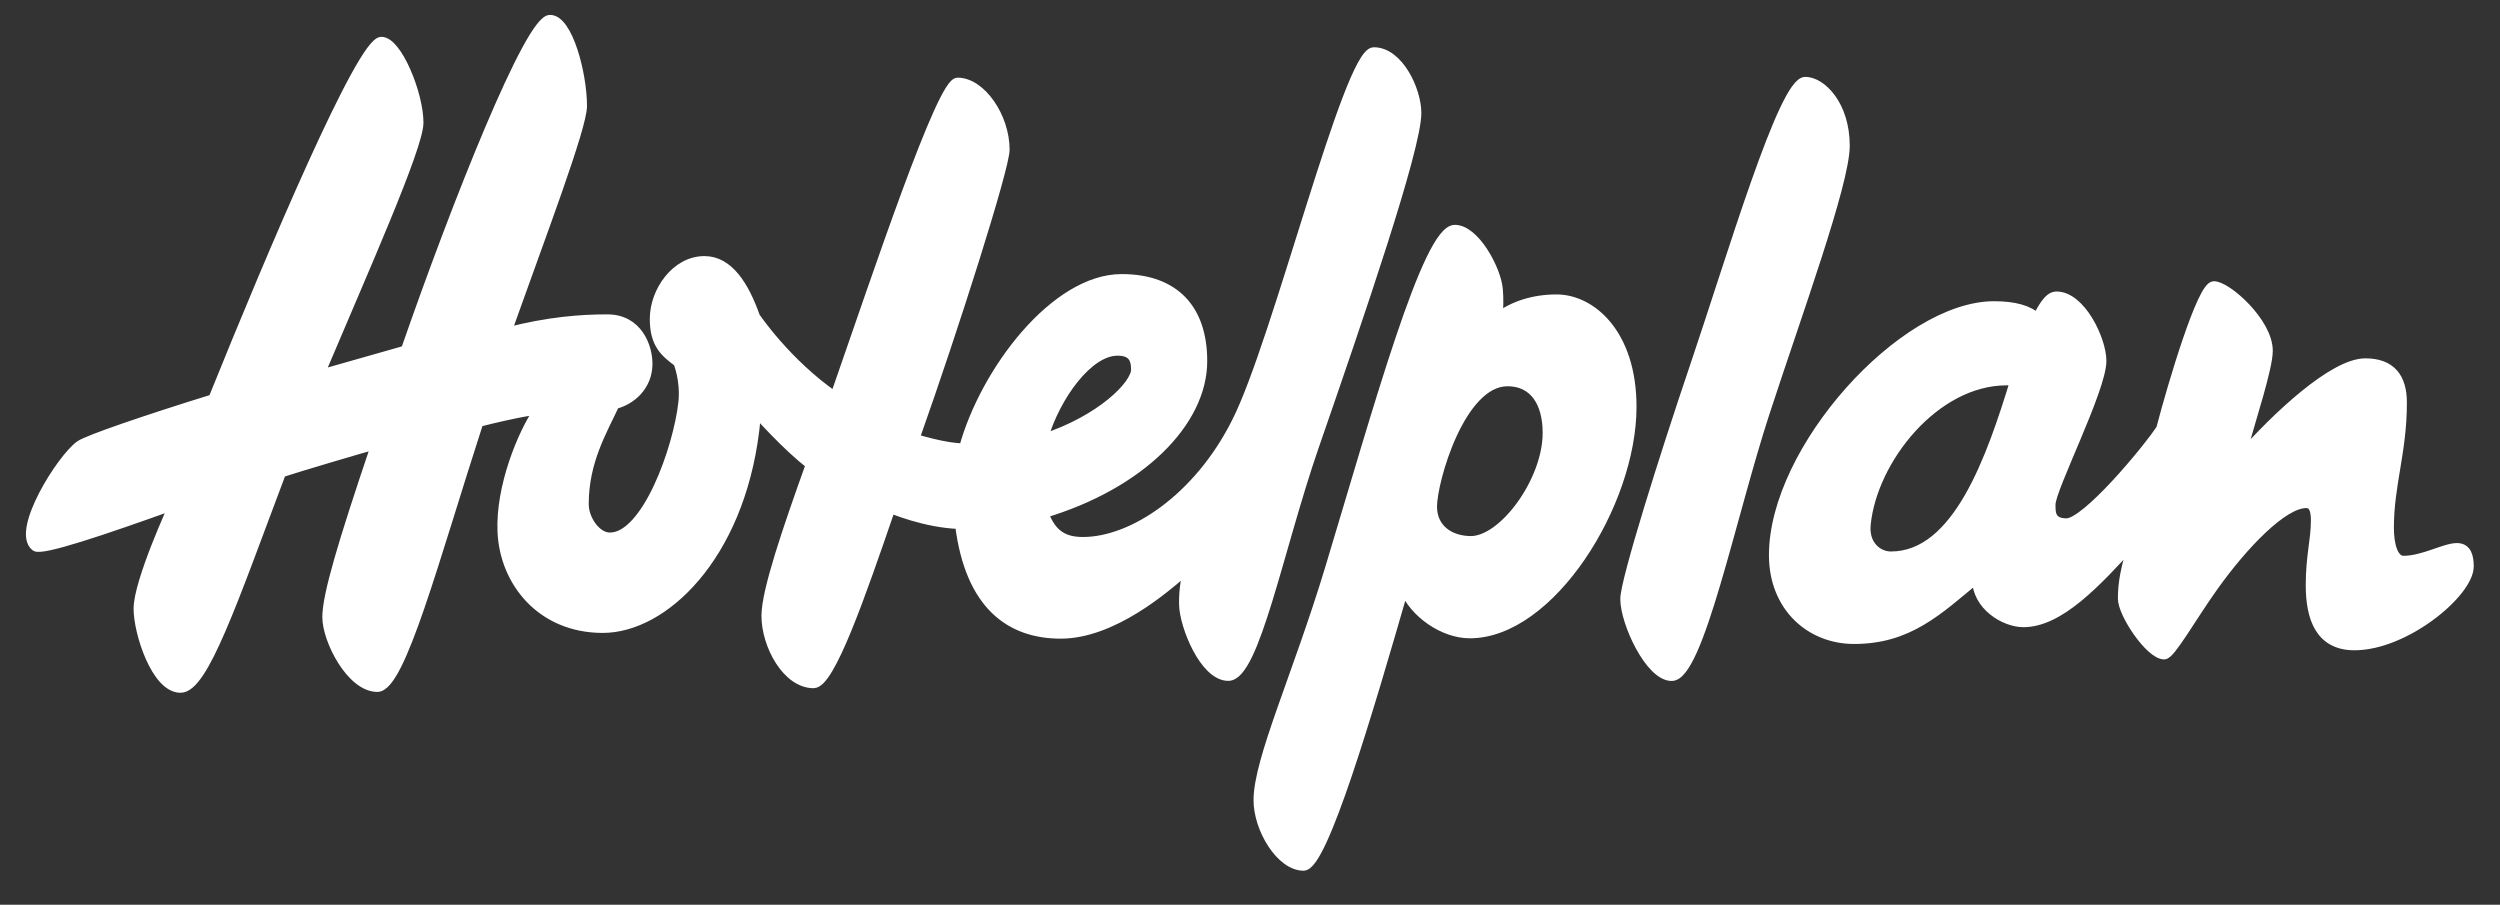
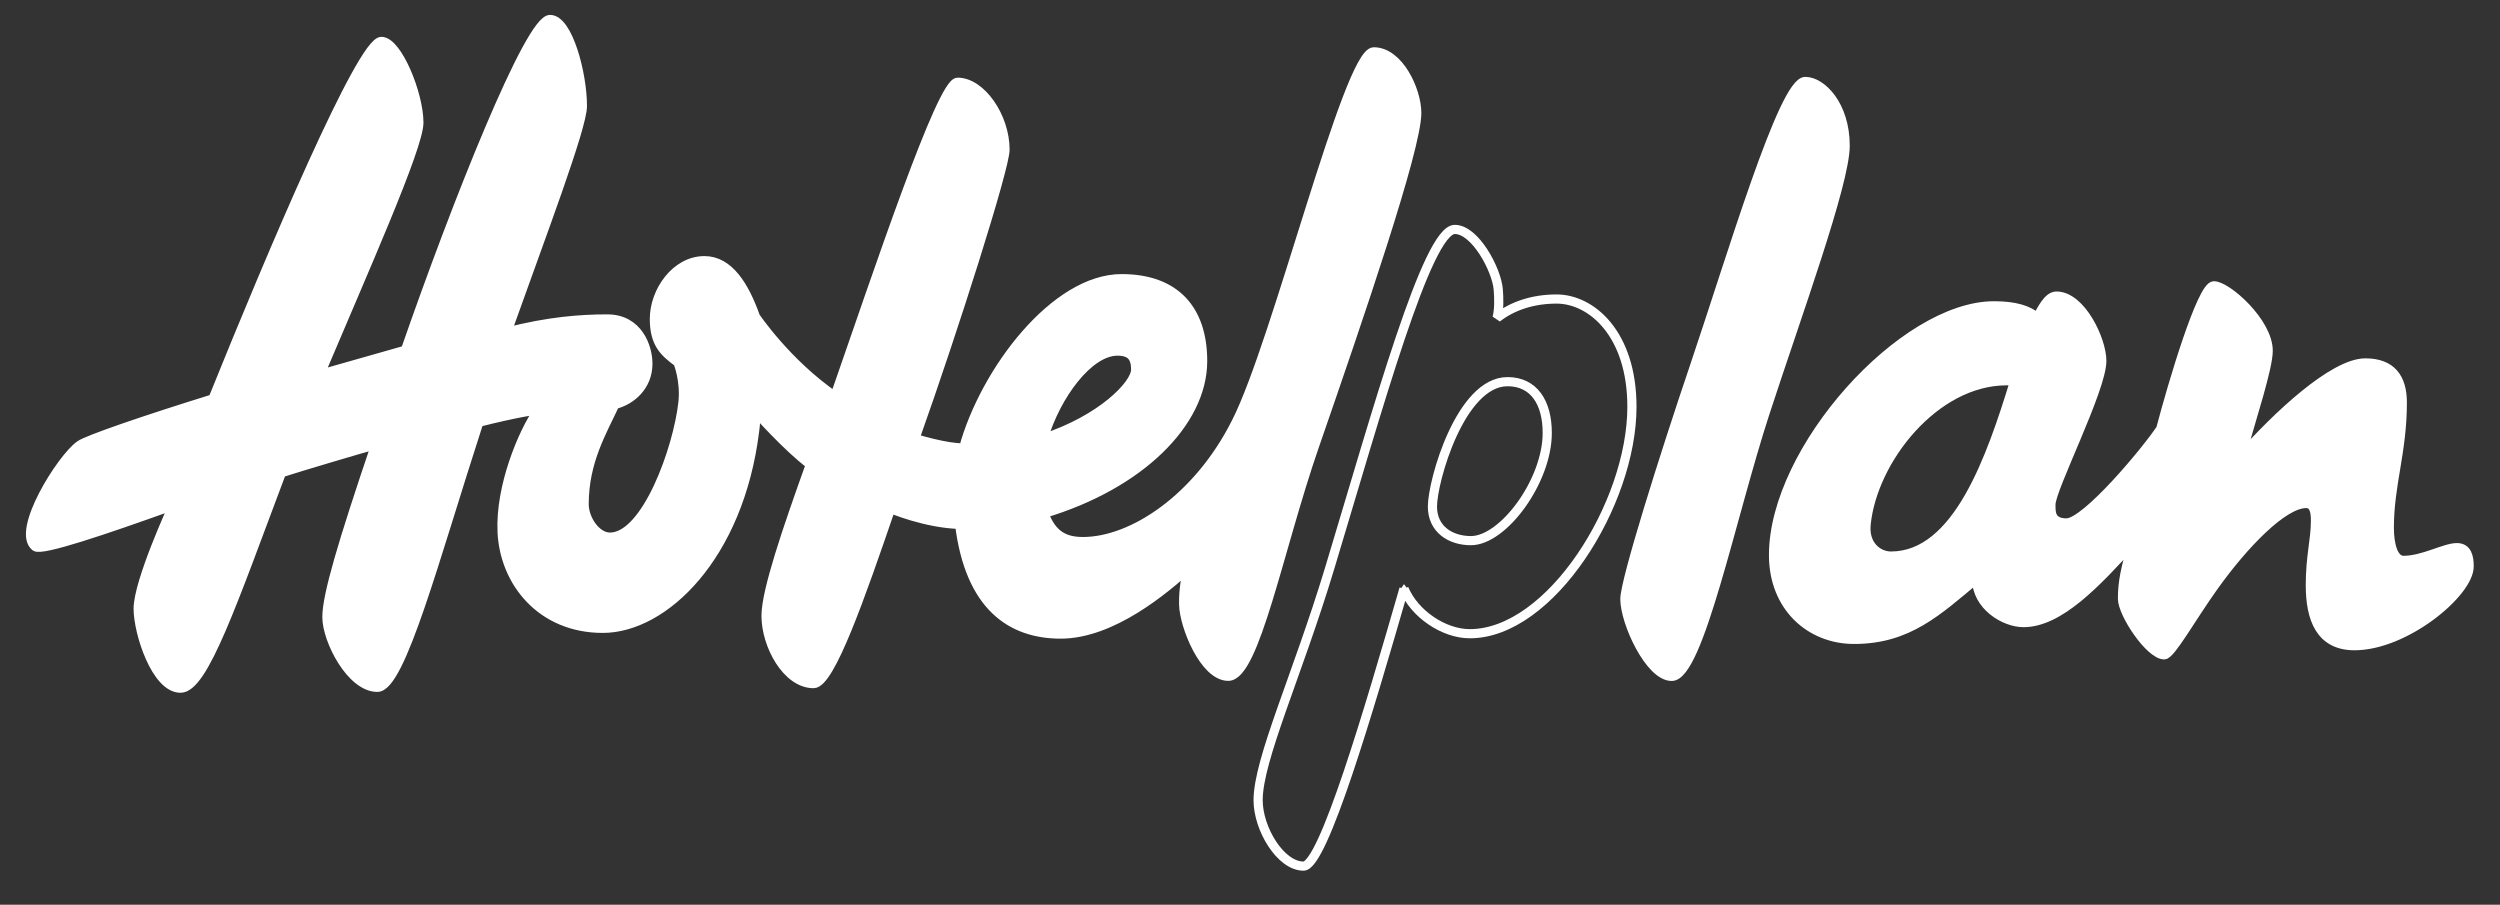
<svg xmlns="http://www.w3.org/2000/svg" width="105" height="38" viewBox="0 0 105 38" fill="none">
  <rect x="0" y="0" width="105" height="38" fill="#333333" stroke="none" />
  <g clip-path="url(#clip0_8263_8333)">
    <path d="M75.821 3.421C76.504 3.421 77.497 4.407 77.497 6.121C77.497 7.701 75.463 13.255 74.134 17.333C72.71 21.697 71.354 28.408 70.211 28.408C69.288 28.408 68.245 26.143 68.245 25.161C68.245 24.385 69.893 19.149 71.171 15.378C72.738 10.751 74.896 3.421 75.821 3.421V3.421Z" fill="white" />
    <path d="M75.821 3.421C76.504 3.421 77.497 4.407 77.497 6.121C77.497 7.701 75.463 13.255 74.134 17.333C72.71 21.697 71.354 28.408 70.211 28.408C69.288 28.408 68.245 26.143 68.245 25.161C68.245 24.385 69.893 19.149 71.171 15.378C72.738 10.751 74.896 3.421 75.821 3.421V3.421Z" stroke="white" stroke-width="0.385" stroke-miterlimit="1" />
    <path d="M84.624 15.975C83.628 19.223 82.212 23.355 79.419 23.355C78.884 23.355 78.29 22.907 78.377 22.025C78.644 19.318 81.252 15.992 84.276 15.992C84.4 15.994 84.629 15.991 84.624 15.975ZM83.751 12.844C79.922 12.844 74.488 18.876 74.488 23.315C74.488 25.486 76.022 26.854 77.872 26.854C80.137 26.854 81.371 25.676 83.017 24.304C83.017 25.447 84.191 26.149 84.985 26.149C86.493 26.149 88.046 24.487 89.598 22.778C89.265 23.844 89.144 24.463 89.144 25.142C89.144 25.782 90.298 27.503 90.897 27.503C91.173 27.503 92.041 25.939 92.981 24.624C94.232 22.873 95.886 21.147 96.859 21.147C97.202 21.147 97.25 21.521 97.25 21.863C97.25 22.688 97.034 23.345 97.034 24.579C97.034 25.975 97.445 27.119 98.887 27.119C101.028 27.119 103.704 24.893 103.704 23.79C103.704 23.388 103.622 23.001 103.19 23.001C102.678 23.001 101.774 23.536 100.948 23.536C100.527 23.536 100.351 22.89 100.351 22.165C100.351 20.341 100.897 18.989 100.897 16.905C100.897 15.865 100.432 15.243 99.345 15.243C97.992 15.243 95.575 17.526 94.111 19.191C94.599 17.459 95.264 15.442 95.264 14.732C95.264 13.534 93.535 12.004 92.981 12.004C92.469 12.004 91.24 16.147 90.752 18.009C90.154 18.919 87.615 21.963 86.794 21.963C86.109 21.963 86.139 21.494 86.139 21.186C86.14 20.517 88.276 16.349 88.276 15.16C88.276 14.268 87.406 12.435 86.371 12.435C86.001 12.435 85.741 13.034 85.553 13.345C85.208 13.015 84.606 12.844 83.752 12.844L83.751 12.844Z" fill="white" />
    <path d="M84.624 15.975C83.628 19.223 82.212 23.355 79.419 23.355C78.884 23.355 78.29 22.907 78.377 22.025C78.644 19.318 81.252 15.992 84.276 15.992C84.4 15.994 84.629 15.991 84.624 15.975ZM83.751 12.844C79.922 12.844 74.488 18.876 74.488 23.315C74.488 25.486 76.022 26.854 77.872 26.854C80.137 26.854 81.371 25.676 83.017 24.304C83.017 25.447 84.191 26.149 84.985 26.149C86.493 26.149 88.046 24.487 89.598 22.778C89.265 23.844 89.144 24.463 89.144 25.142C89.144 25.782 90.298 27.503 90.897 27.503C91.173 27.503 92.041 25.939 92.981 24.624C94.232 22.873 95.886 21.147 96.859 21.147C97.202 21.147 97.25 21.521 97.25 21.863C97.25 22.688 97.034 23.345 97.034 24.579C97.034 25.975 97.445 27.119 98.887 27.119C101.028 27.119 103.704 24.893 103.704 23.79C103.704 23.388 103.622 23.001 103.19 23.001C102.678 23.001 101.774 23.536 100.948 23.536C100.527 23.536 100.351 22.89 100.351 22.165C100.351 20.341 100.897 18.989 100.897 16.905C100.897 15.865 100.432 15.243 99.345 15.243C97.992 15.243 95.575 17.526 94.111 19.191C94.599 17.459 95.264 15.442 95.264 14.732C95.264 13.534 93.535 12.004 92.981 12.004C92.469 12.004 91.24 16.147 90.752 18.009C90.154 18.919 87.615 21.963 86.794 21.963C86.109 21.963 86.139 21.494 86.139 21.186C86.14 20.517 88.276 16.349 88.276 15.16C88.276 14.268 87.406 12.435 86.371 12.435C86.001 12.435 85.741 13.034 85.553 13.345C85.208 13.015 84.606 12.844 83.752 12.844L83.751 12.844Z" stroke="white" stroke-width="0.385" stroke-miterlimit="1" />
-     <path d="M58.967 24.727C57.471 29.909 55.57 36.377 54.749 36.377C53.788 36.379 52.841 34.816 52.841 33.608C52.841 31.906 54.482 28.376 55.839 23.891C57.873 17.155 59.941 9.636 61.102 9.636C61.956 9.636 62.855 11.319 62.926 12.15C62.956 12.503 62.969 13.018 62.875 13.351C63.532 12.841 64.392 12.559 65.378 12.559C66.828 12.559 68.541 14.003 68.541 17.085C68.541 21.169 65.115 26.616 61.733 26.616C60.635 26.616 59.406 25.782 58.966 24.727H58.967ZM60.162 21.278C60.162 22.226 60.92 22.707 61.778 22.707C63.139 22.707 64.985 20.204 64.984 18.184C64.985 16.895 64.414 16.03 63.316 16.03C61.339 16.03 60.162 20.204 60.162 21.278H60.162Z" fill="white" />
    <path d="M58.967 24.727C57.471 29.909 55.57 36.377 54.749 36.377C53.788 36.379 52.841 34.816 52.841 33.608C52.841 31.906 54.482 28.376 55.839 23.891C57.873 17.155 59.941 9.636 61.102 9.636C61.956 9.636 62.855 11.319 62.926 12.15C62.956 12.503 62.969 13.018 62.875 13.351C63.532 12.841 64.392 12.559 65.378 12.559C66.828 12.559 68.541 14.003 68.541 17.085C68.541 21.169 65.115 26.616 61.733 26.616C60.635 26.616 59.406 25.782 58.966 24.727H58.967ZM60.162 21.278C60.162 22.226 60.92 22.707 61.778 22.707C63.139 22.707 64.985 20.204 64.984 18.184C64.985 16.895 64.414 16.03 63.316 16.03C61.339 16.03 60.162 20.204 60.162 21.278H60.162Z" stroke="white" stroke-width="0.385" stroke-miterlimit="1" />
    <path d="M43.849 21.565C44.186 22.483 44.724 22.746 45.487 22.746C47.572 22.746 50.33 20.914 51.924 17.725C53.629 14.379 56.617 2.177 57.698 2.177C58.757 2.177 59.504 3.796 59.504 4.744C59.504 6.252 57.103 13.257 55.207 18.731C53.702 23.081 52.706 28.404 51.587 28.404C50.581 28.404 49.729 26.287 49.713 25.384C49.7 24.701 49.824 24.144 49.927 23.842C48.934 24.745 46.711 26.631 44.55 26.631C42.467 26.631 40.729 25.465 40.304 22.024C38.858 21.982 37.41 21.361 37.41 21.361C36.151 25.034 34.872 28.712 34.17 28.712C33.047 28.712 32.174 27.099 32.174 25.864C32.174 24.816 33.065 22.216 34.035 19.511C33.058 18.779 31.754 17.305 31.754 17.305C31.739 17.632 31.736 17.768 31.693 18.107C31.032 23.402 27.872 26.39 25.317 26.39C22.729 26.39 21.183 24.443 21.088 22.339C21.002 20.442 21.943 18.179 22.623 17.206C22.623 17.206 21.715 17.326 20.111 17.735C18.248 23.48 16.836 28.868 15.848 28.868C14.742 28.868 13.73 26.885 13.73 25.921C13.73 25.003 14.374 22.834 15.781 18.674C15.159 18.843 12.584 19.606 11.821 19.855C9.769 25.305 8.557 28.904 7.582 28.904C6.549 28.904 5.803 26.577 5.803 25.564C5.803 24.426 7.277 21.226 7.277 21.226C4.384 22.264 1.74 23.161 1.484 22.958C0.658 22.305 2.573 19.246 3.357 18.694C3.681 18.464 6.131 17.625 8.943 16.753C11.456 10.525 15.188 1.739 16.018 1.739C16.692 1.739 17.593 3.948 17.593 5.153C17.593 6.181 15.264 11.396 13.433 15.729C13.876 15.603 16.235 14.935 17.028 14.707C19.191 8.469 22.245 0.818 23.101 0.818C23.86 0.818 24.461 3.093 24.461 4.455C24.461 5.35 22.737 9.877 21.288 13.947C23.031 13.498 24.382 13.396 25.508 13.396C26.8 13.396 27.211 14.569 27.211 15.279C27.21 16.221 26.511 16.817 25.823 16.988C25.305 18.109 24.534 19.366 24.534 21.175C24.533 21.808 25.044 22.56 25.616 22.56C27.15 22.56 28.473 18.829 28.684 16.904C28.785 15.983 28.473 15.22 28.473 15.22C27.902 14.798 27.484 14.437 27.484 13.391C27.484 12.24 28.378 10.948 29.587 10.948C30.61 10.948 31.267 11.999 31.73 13.306C31.73 13.306 33.035 15.248 35.063 16.644C36.925 11.292 39.542 3.454 40.219 3.454C41.209 3.454 42.211 4.903 42.211 6.286C42.211 7.044 40.088 13.741 38.426 18.42C38.426 18.42 39.071 18.608 39.511 18.695C40.012 18.803 40.403 18.817 40.472 18.814C41.365 15.564 44.322 11.703 47.109 11.704C49.355 11.704 50.511 12.996 50.511 15.165C50.511 17.751 47.869 20.359 43.848 21.564L43.849 21.565ZM47.698 15.525C47.698 15.014 47.507 14.746 46.931 14.746C45.726 14.746 44.357 16.6 43.818 18.419C46.242 17.629 47.698 16.162 47.698 15.525Z" fill="white" />
    <path d="M43.849 21.565C44.186 22.483 44.724 22.746 45.487 22.746C47.572 22.746 50.33 20.914 51.924 17.725C53.629 14.379 56.617 2.177 57.698 2.177C58.757 2.177 59.504 3.796 59.504 4.744C59.504 6.252 57.103 13.257 55.207 18.731C53.702 23.081 52.706 28.404 51.587 28.404C50.581 28.404 49.729 26.287 49.713 25.384C49.7 24.701 49.824 24.144 49.927 23.842C48.934 24.745 46.711 26.631 44.55 26.631C42.467 26.631 40.729 25.465 40.304 22.024C38.858 21.982 37.41 21.361 37.41 21.361C36.151 25.034 34.872 28.712 34.17 28.712C33.047 28.712 32.174 27.099 32.174 25.864C32.174 24.816 33.065 22.216 34.035 19.511C33.058 18.779 31.754 17.305 31.754 17.305C31.739 17.632 31.736 17.768 31.693 18.107C31.032 23.402 27.872 26.39 25.317 26.39C22.729 26.39 21.183 24.443 21.088 22.339C21.002 20.442 21.943 18.179 22.623 17.206C22.623 17.206 21.715 17.326 20.111 17.735C18.248 23.48 16.836 28.868 15.848 28.868C14.742 28.868 13.73 26.885 13.73 25.921C13.73 25.003 14.374 22.834 15.781 18.674C15.159 18.843 12.584 19.606 11.821 19.855C9.769 25.305 8.557 28.904 7.582 28.904C6.549 28.904 5.803 26.577 5.803 25.564C5.803 24.426 7.277 21.226 7.277 21.226C4.384 22.264 1.74 23.161 1.484 22.958C0.658 22.305 2.573 19.246 3.357 18.694C3.681 18.464 6.131 17.625 8.943 16.753C11.456 10.525 15.188 1.739 16.018 1.739C16.692 1.739 17.593 3.948 17.593 5.153C17.593 6.181 15.264 11.396 13.433 15.729C13.876 15.603 16.235 14.935 17.028 14.707C19.191 8.469 22.245 0.818 23.101 0.818C23.86 0.818 24.461 3.093 24.461 4.455C24.461 5.35 22.737 9.877 21.288 13.947C23.031 13.498 24.382 13.396 25.508 13.396C26.8 13.396 27.211 14.569 27.211 15.279C27.21 16.221 26.511 16.817 25.823 16.988C25.305 18.109 24.534 19.366 24.534 21.175C24.533 21.808 25.044 22.56 25.616 22.56C27.15 22.56 28.473 18.829 28.684 16.904C28.785 15.983 28.473 15.22 28.473 15.22C27.902 14.798 27.484 14.437 27.484 13.391C27.484 12.24 28.378 10.948 29.587 10.948C30.61 10.948 31.267 11.999 31.73 13.306C31.73 13.306 33.035 15.248 35.063 16.644C36.925 11.292 39.542 3.454 40.219 3.454C41.209 3.454 42.211 4.903 42.211 6.286C42.211 7.044 40.088 13.741 38.426 18.42C38.426 18.42 39.071 18.608 39.511 18.695C40.012 18.803 40.403 18.817 40.472 18.814C41.365 15.564 44.322 11.703 47.109 11.704C49.355 11.704 50.511 12.996 50.511 15.165C50.511 17.751 47.869 20.359 43.848 21.564L43.849 21.565ZM47.698 15.525C47.698 15.014 47.507 14.746 46.931 14.746C45.726 14.746 44.357 16.6 43.818 18.419C46.242 17.629 47.698 16.162 47.698 15.525Z" stroke="white" stroke-width="0.385" stroke-miterlimit="1" />
  </g>
  <defs>
    <clipPath id="clip0_8263_8333">
      <rect width="103.241" height="36.697" fill="white" transform="translate(0.792 0.328)" />
    </clipPath>
  </defs>
</svg>